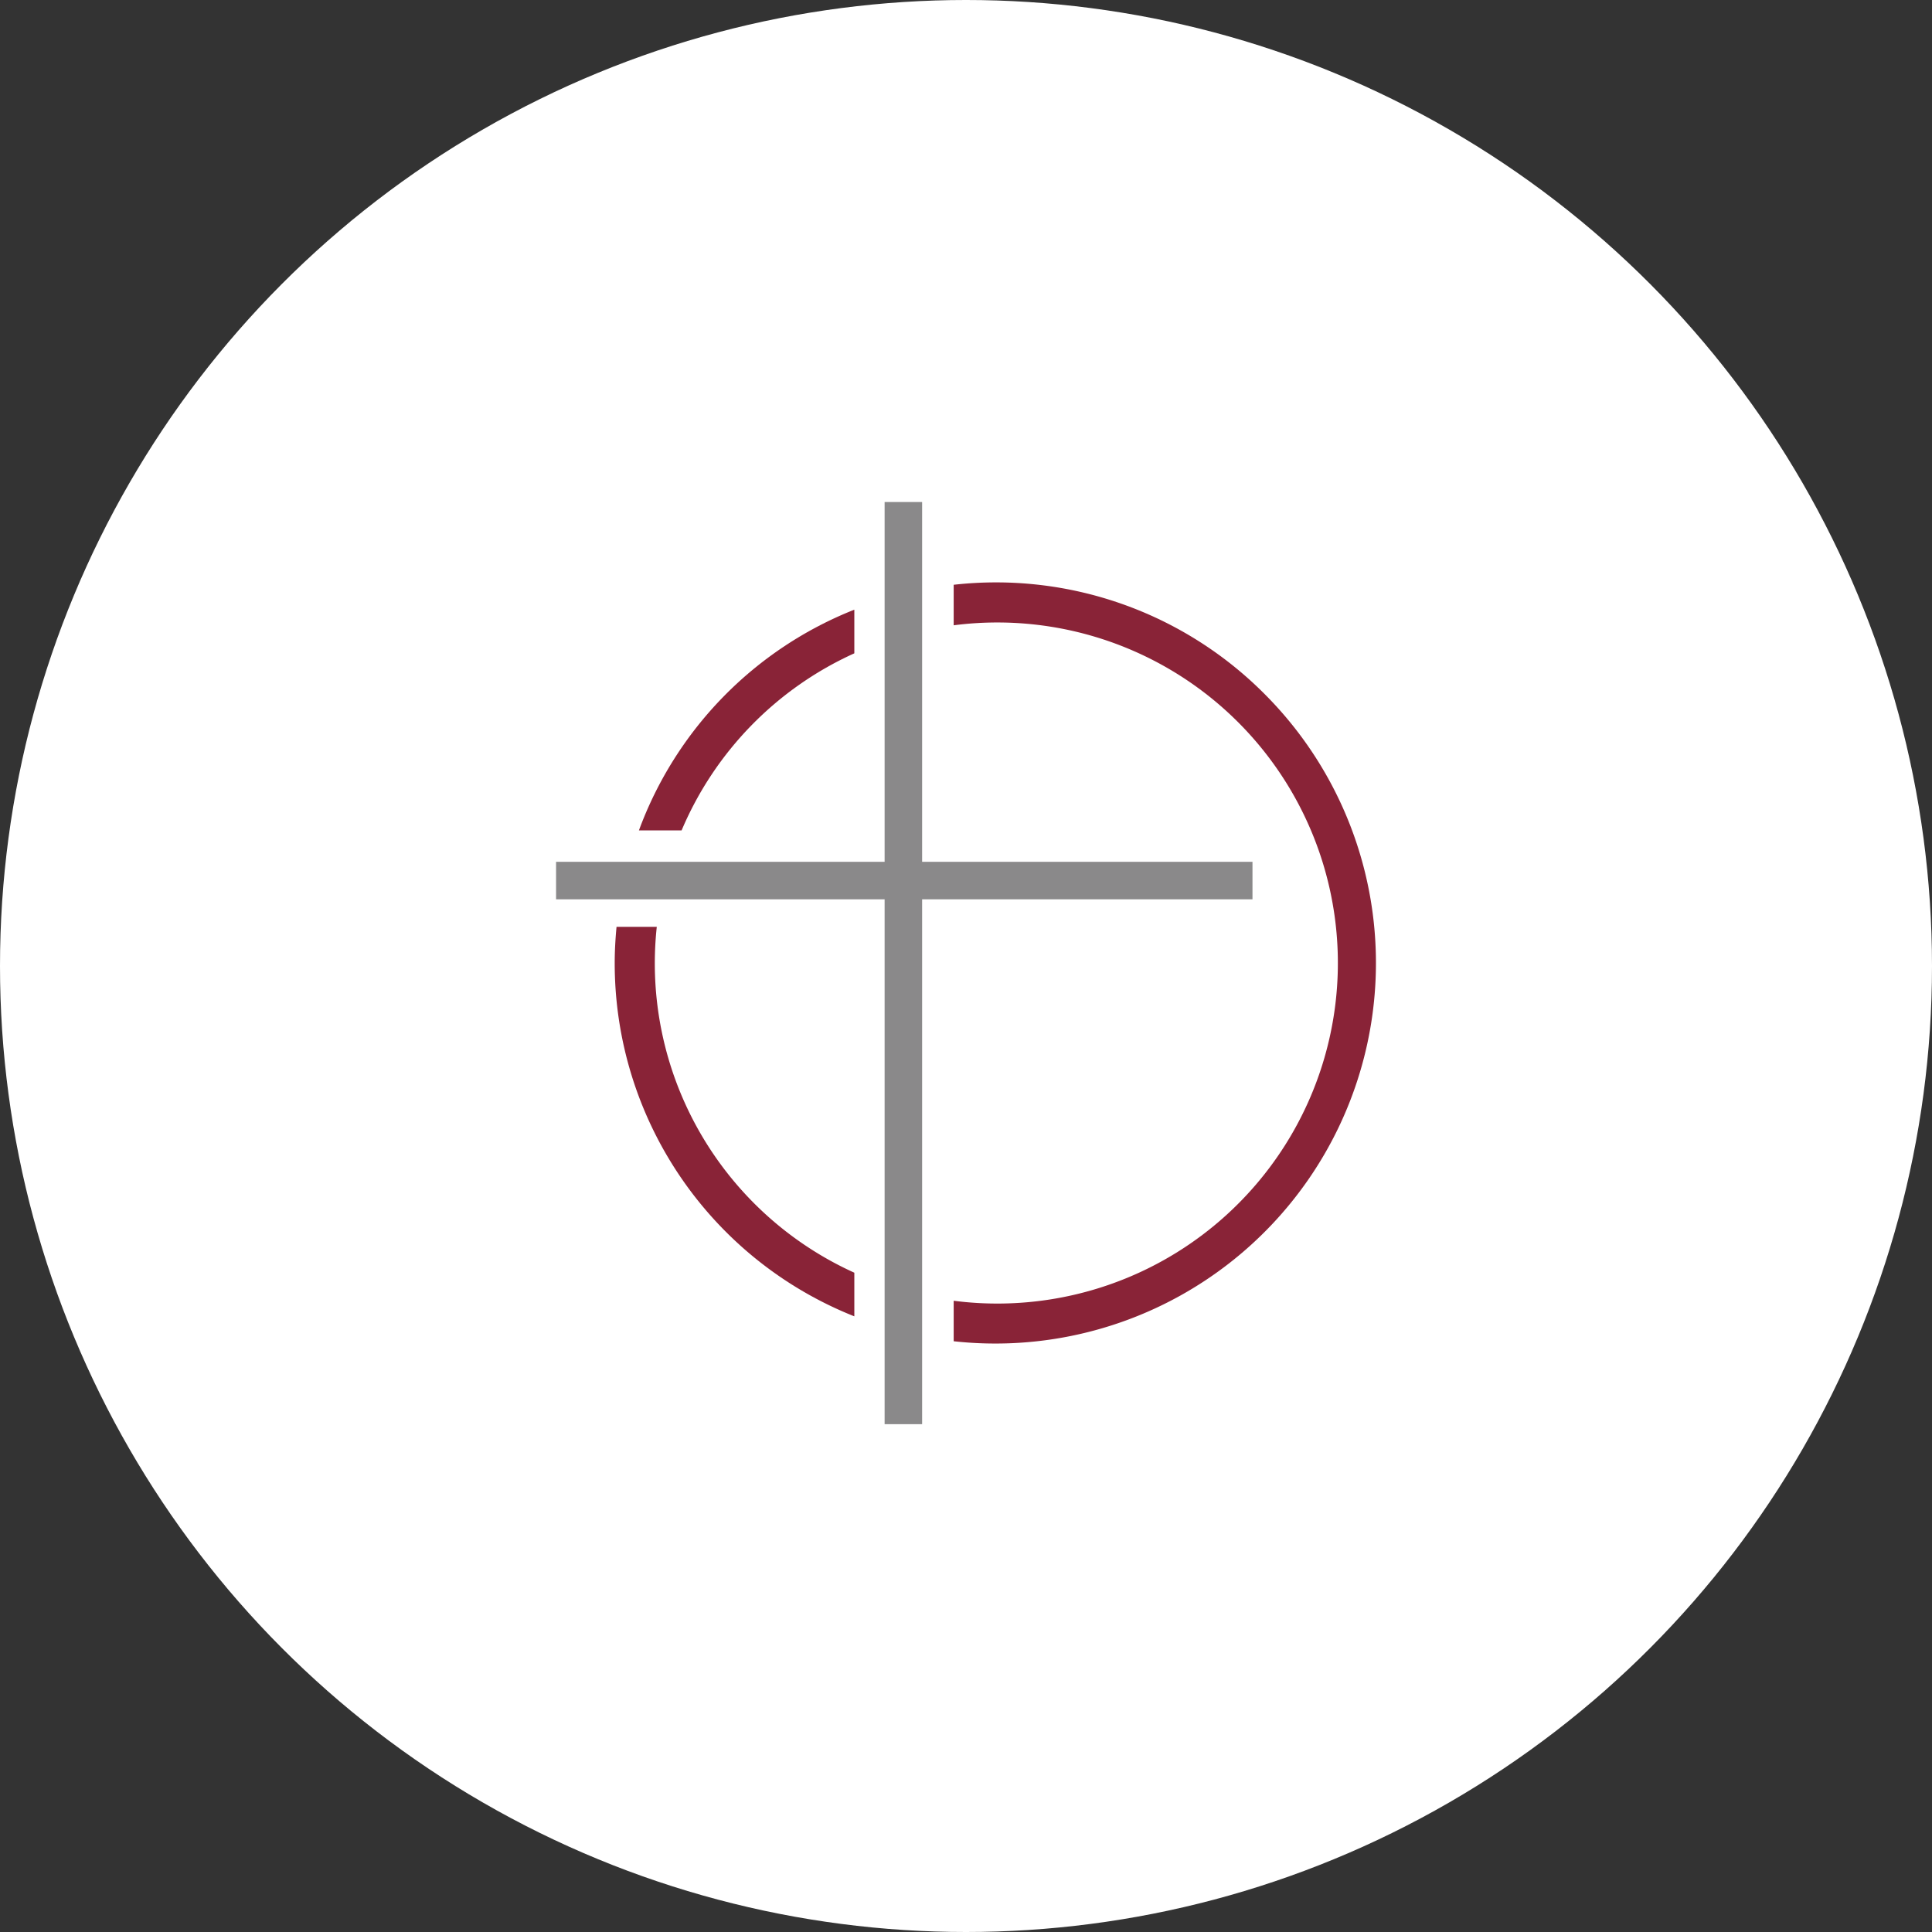
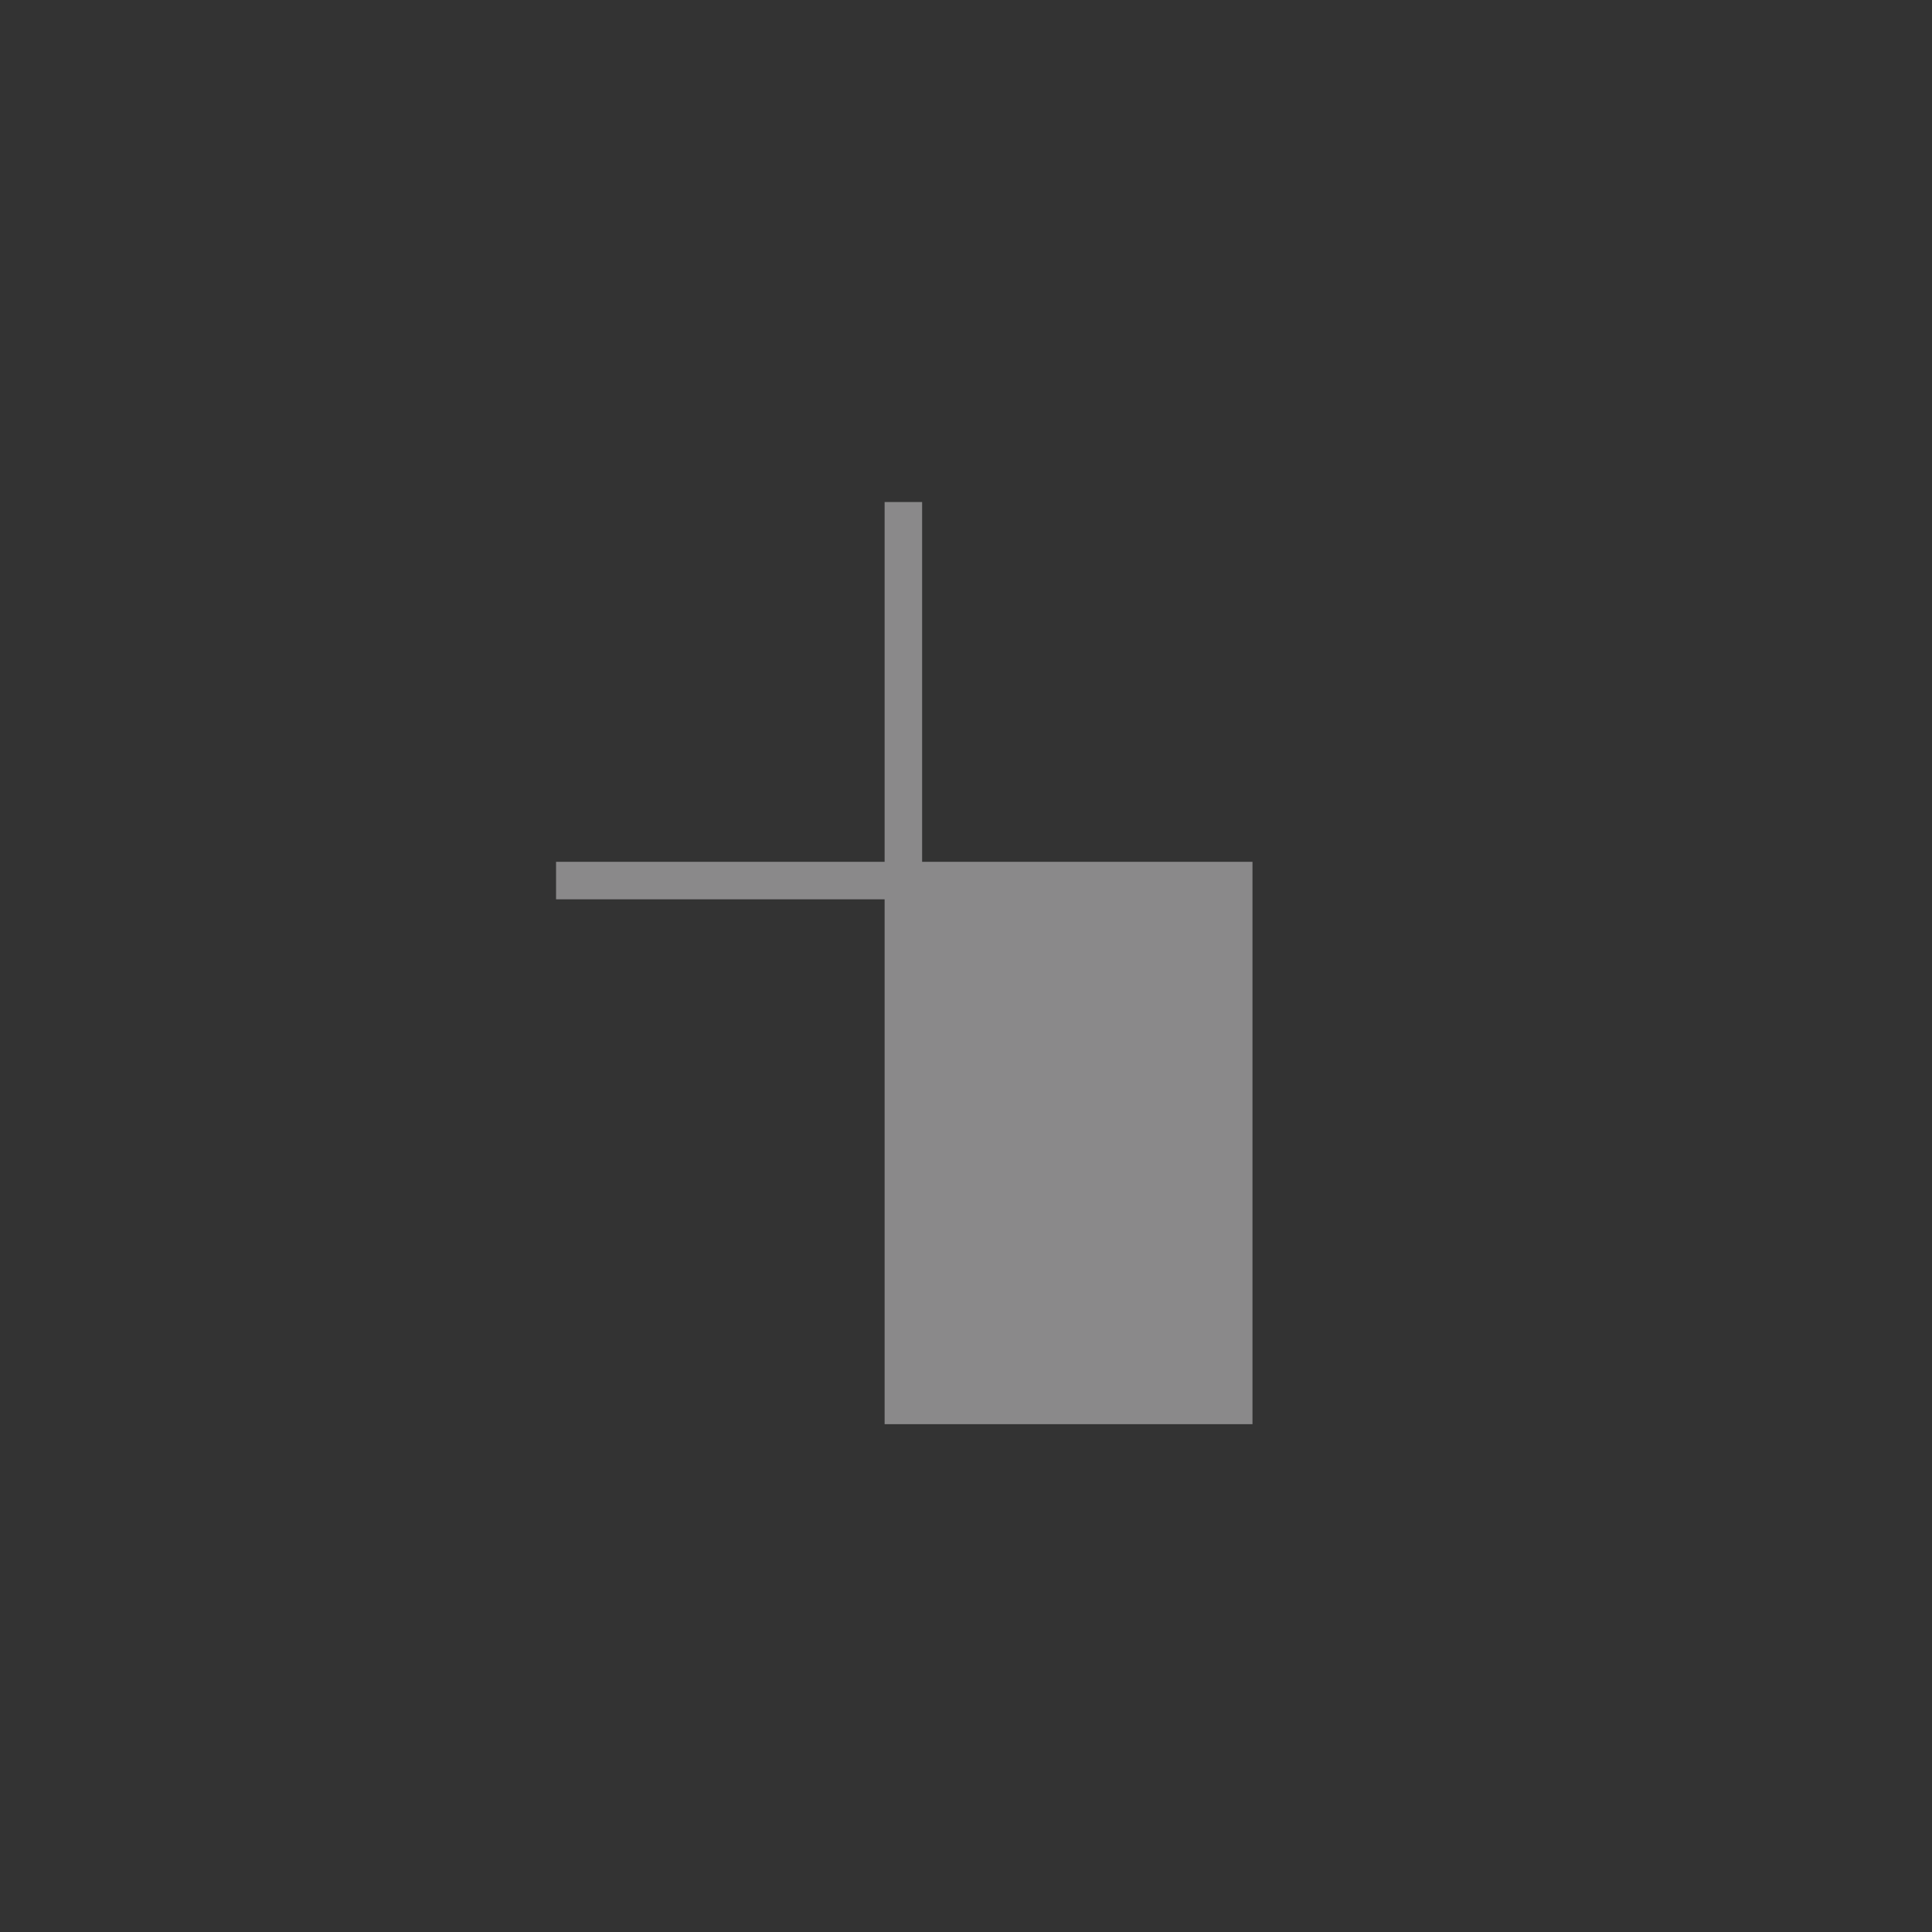
<svg xmlns="http://www.w3.org/2000/svg" width="334" height="334" viewBox="0 0 334 334">
  <rect x="0" y="0" width="334" height="334" fill="#333333" stroke="none" />
-   <circle id="Ellipse_95" data-name="Ellipse 95" cx="167" cy="167" r="167" fill="#fff" />
  <g id="Gruppe_876" data-name="Gruppe 876" transform="translate(-308.605 -310.07)">
-     <path id="Pfad_1280" data-name="Pfad 1280" d="M426.439,453.626A58.661,58.661,0,0,1,456.3,423.015V415.47a65.285,65.285,0,0,0-37.238,38.156Z" fill="#892337" />
-     <path id="Pfad_1281" data-name="Pfad 1281" d="M456.3,530.093a58.707,58.707,0,0,1-34.152-59.79h-6.957c-.194,2.059-.316,4.139-.316,6.25A65.673,65.673,0,0,0,456.3,537.635Z" fill="#892337" />
-     <path id="Pfad_1282" data-name="Pfad 1282" d="M527.2,430.026a65.484,65.484,0,0,0-53.724-18.862v7.005a58.872,58.872,0,1,1,0,116.773v7A65.787,65.787,0,0,0,527.2,430.026" fill="#892337" />
-     <path id="Pfad_1283" data-name="Pfad 1283" d="M525.131,459.059H468.019v-62.2h-6.483v62.2h-56.8v6.483h56.8v90.737h6.483V465.542h57.112Z" fill="#8a898a" />
+     <path id="Pfad_1283" data-name="Pfad 1283" d="M525.131,459.059H468.019v-62.2h-6.483v62.2h-56.8v6.483h56.8v90.737h6.483h57.112Z" fill="#8a898a" />
  </g>
</svg>